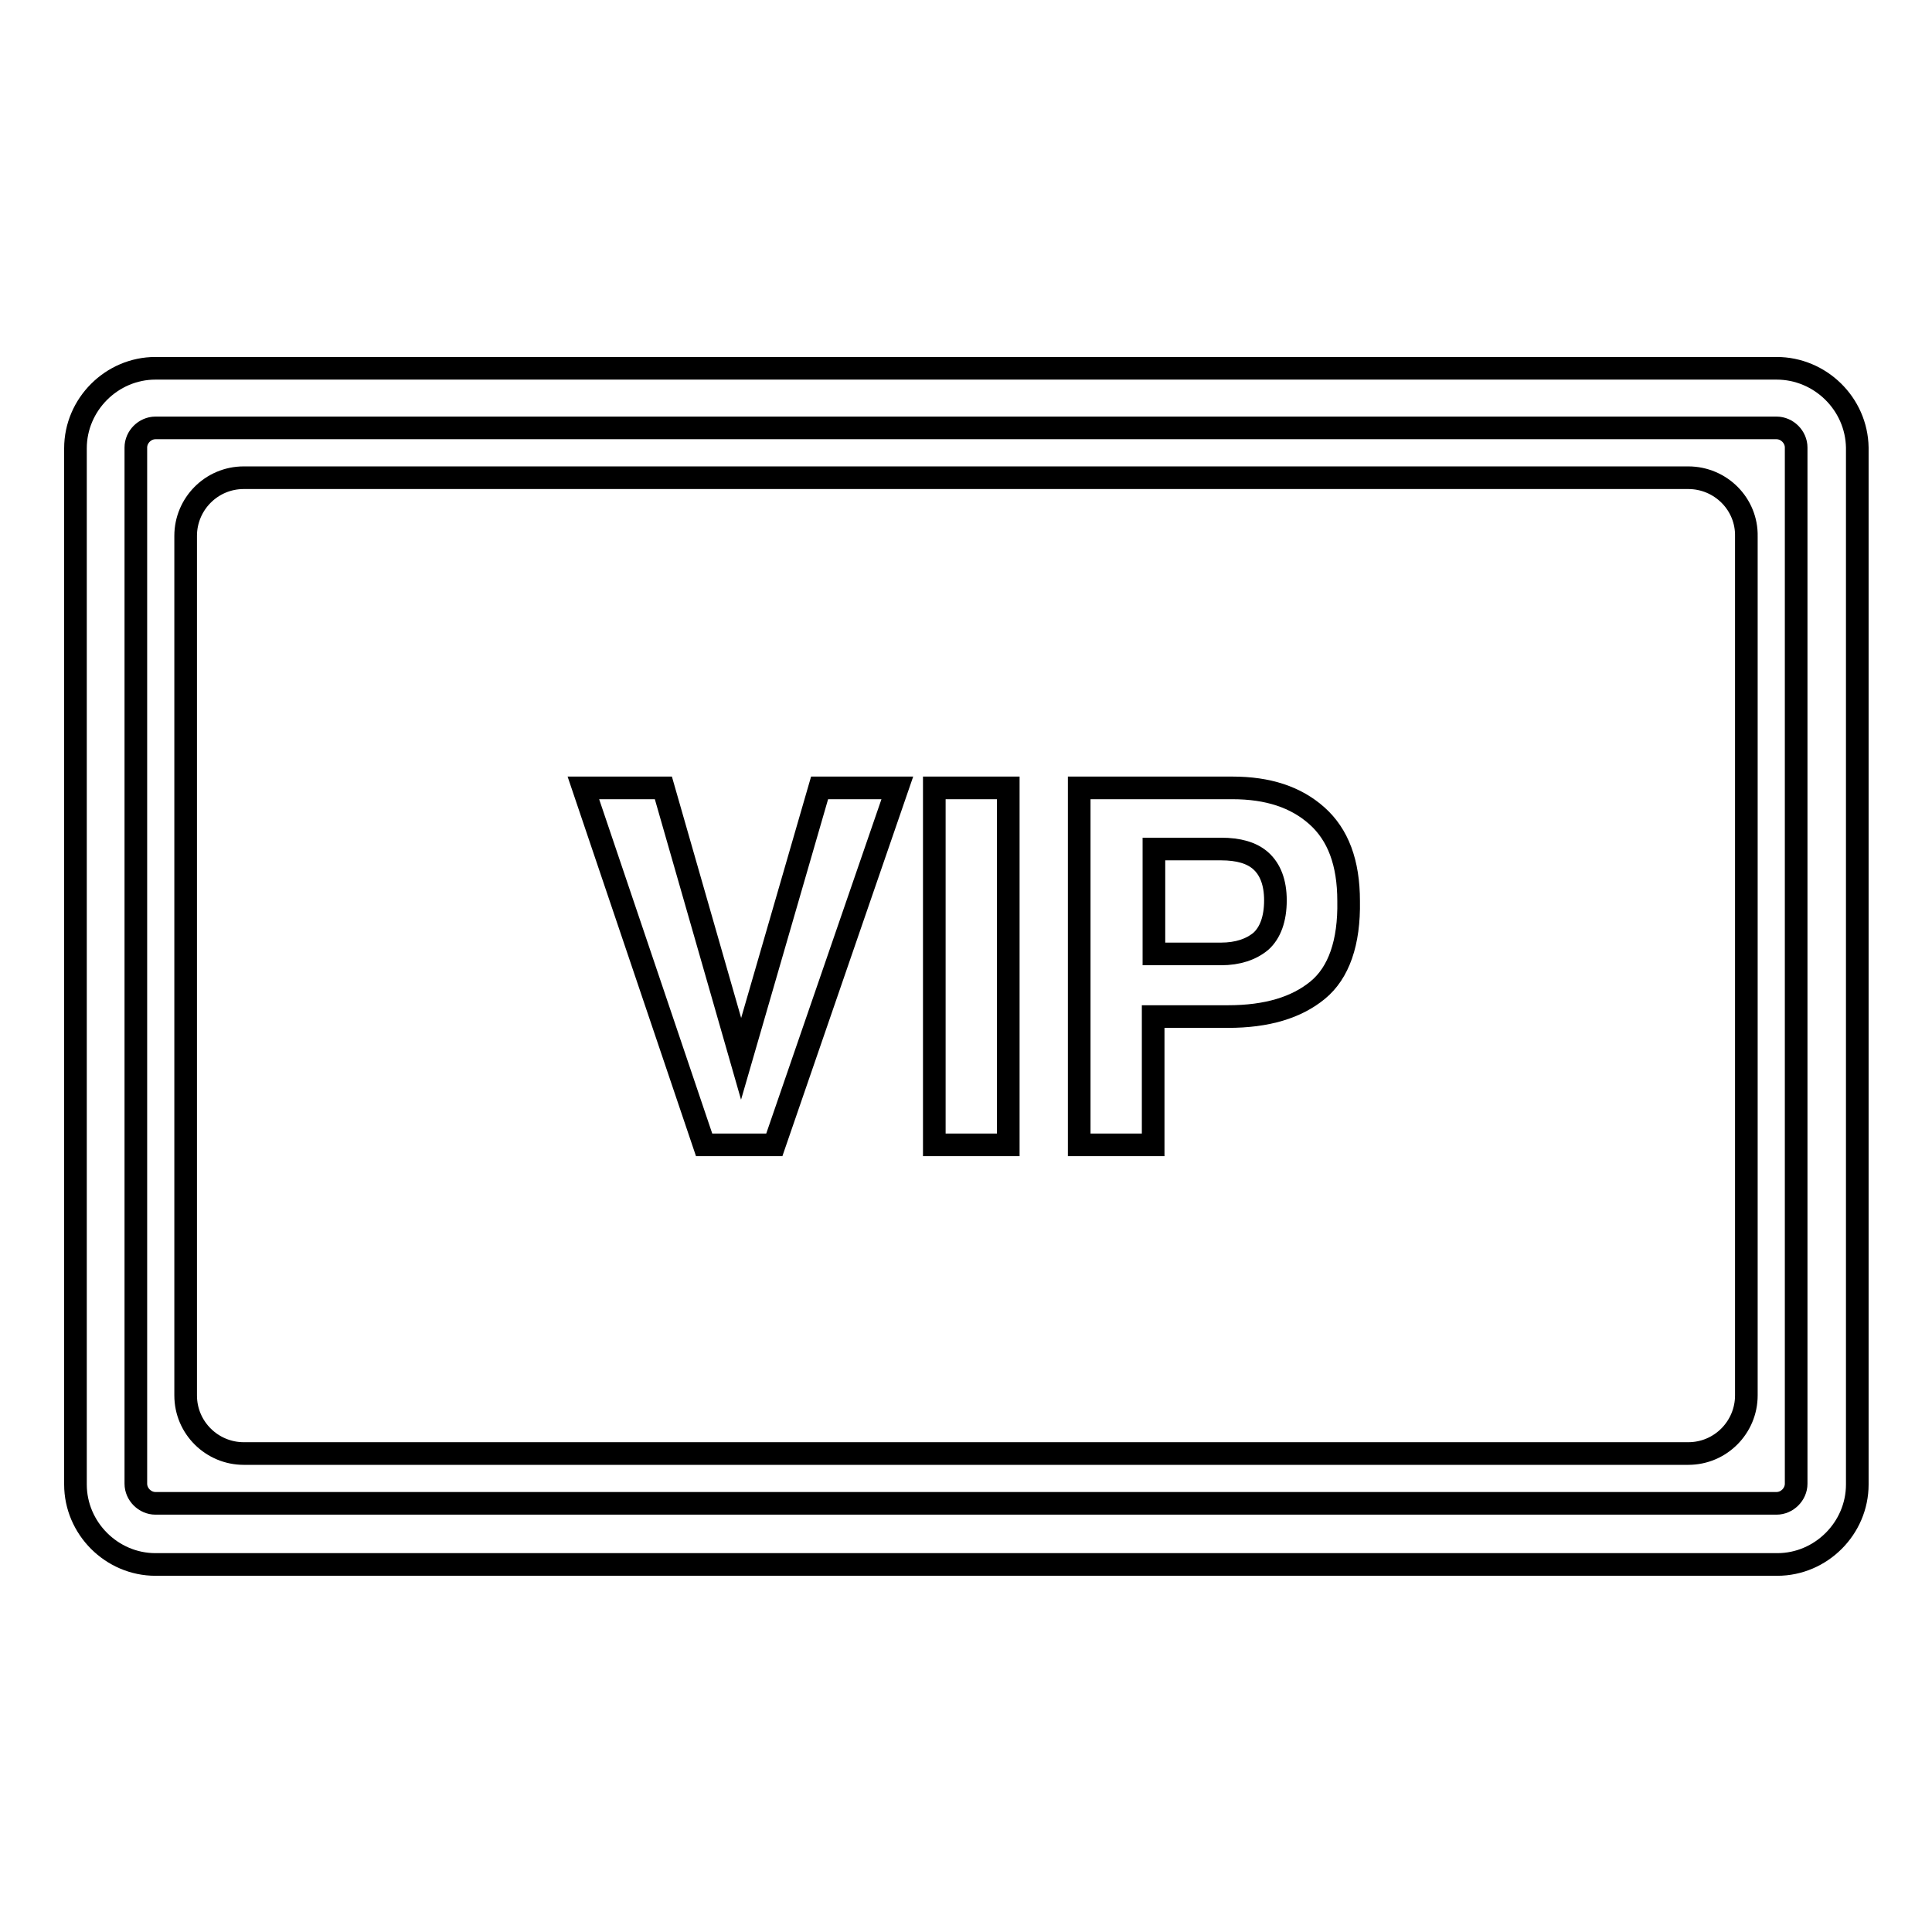
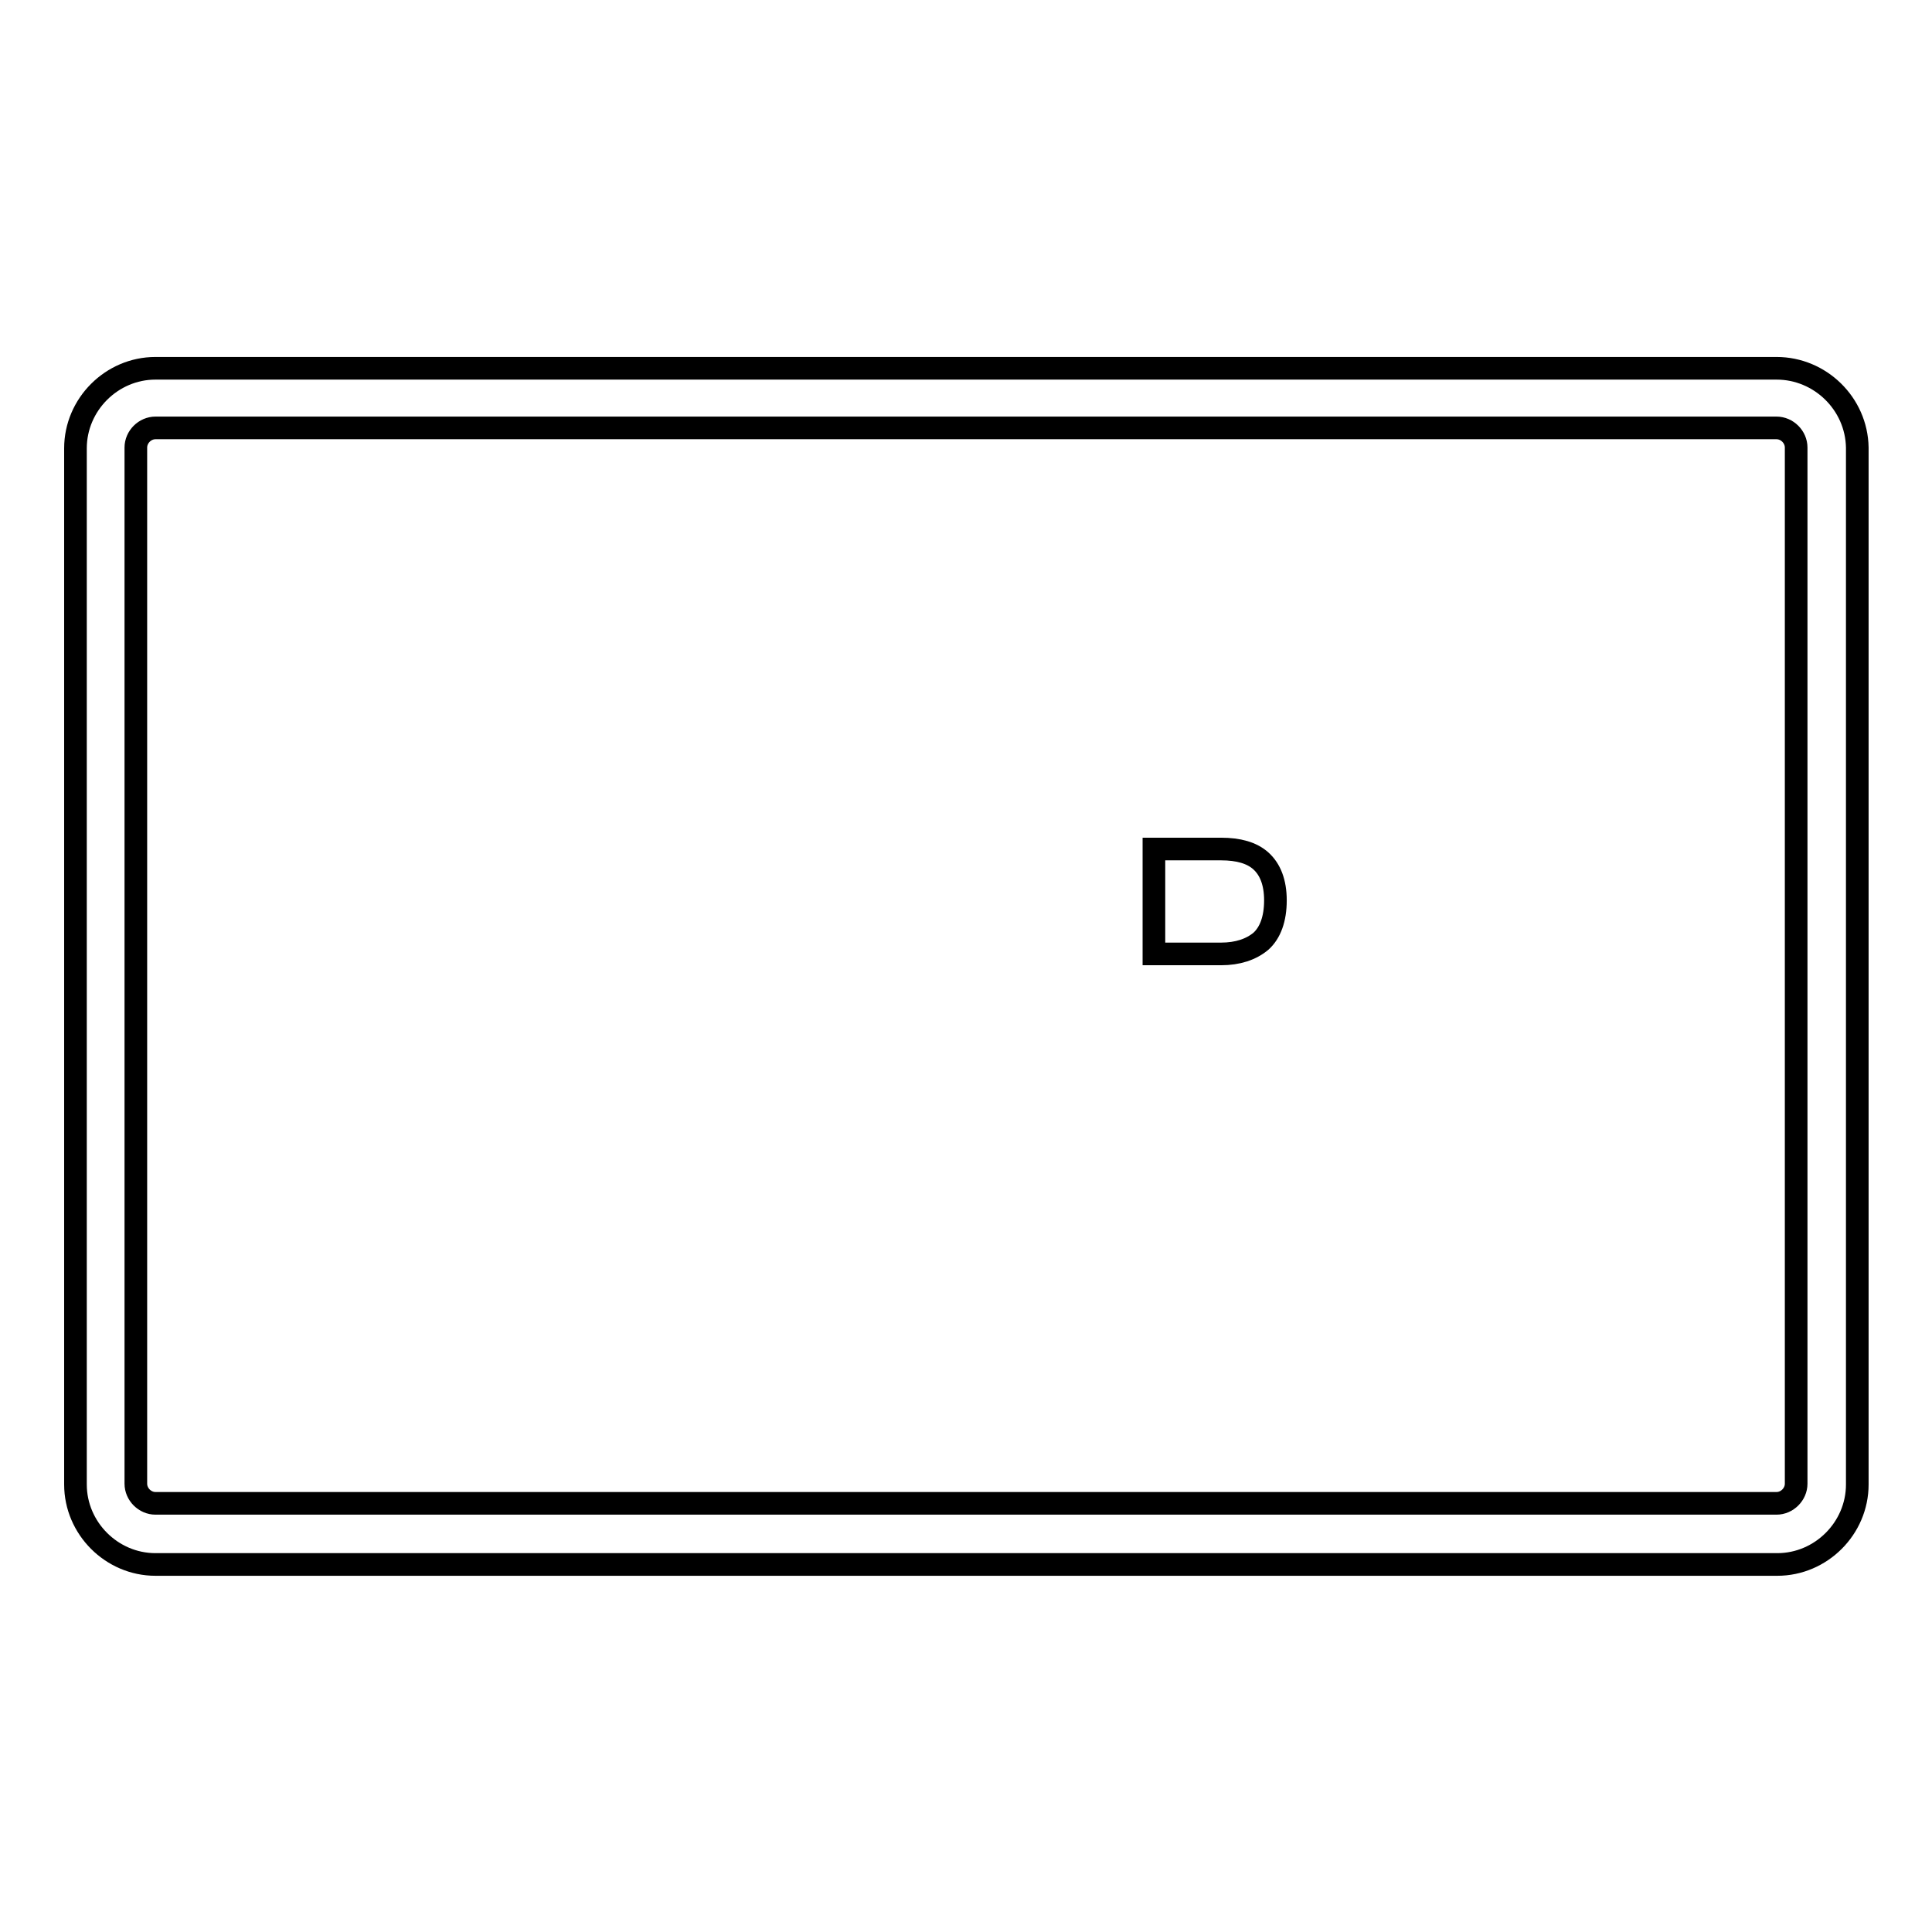
<svg xmlns="http://www.w3.org/2000/svg" version="1.1" x="0px" y="0px" viewBox="0 0 256 256" enable-background="new 0 0 256 256" xml:space="preserve">
  <g>
    <path stroke-width="3" fill-opacity="0" stroke="#000000" d="M235.4,56.7c1.4,0,2.6,1.2,2.6,2.6v137.3c0,1.4-1.2,2.6-2.6,2.6H20.6c-1.4,0-2.6-1.2-2.6-2.6V59.3 c0-1.4,1.2-2.6,2.6-2.6H235.4 M235.4,48.8H20.6c-5.8,0-10.6,4.8-10.6,10.6v137.3c0,5.8,4.8,10.6,10.6,10.6h214.9 c5.8,0,10.6-4.8,10.6-10.6V59.3C246,53.5,241.2,48.8,235.4,48.8z" />
    <path stroke-width="3" fill-opacity="0" stroke="#000000" d="M167.1,114.1c-1.2-1.1-3-1.6-5.3-1.6h-8.9v13.9h8.9c2.2,0,4-0.6,5.3-1.7c1.2-1.1,1.9-2.9,1.9-5.4 C169,116.9,168.3,115.2,167.1,114.1z" />
-     <path stroke-width="3" fill-opacity="0" stroke="#000000" d="M223.7,63.3H32.3c-4.3,0-7.7,3.5-7.7,7.7v113.9c0,4.3,3.5,7.7,7.7,7.7h191.4c4.3,0,7.7-3.5,7.7-7.7V71.1 C231.5,66.8,228,63.3,223.7,63.3z M102.6,151.7h-9.3l-16-47.3h10.6l10.3,35.9l10.4-35.9h10.3L102.6,151.7z M133.6,151.7h-9.8v-47.3 h9.8V151.7z M174.6,131.2c-2.8,2.3-6.7,3.5-11.9,3.5h-9.9v17h-9.8v-47.3h20.3c4.7,0,8.4,1.2,11.2,3.7s4.2,6.2,4.2,11.3 C178.8,124.9,177.4,128.9,174.6,131.2L174.6,131.2z" />
  </g>
</svg>